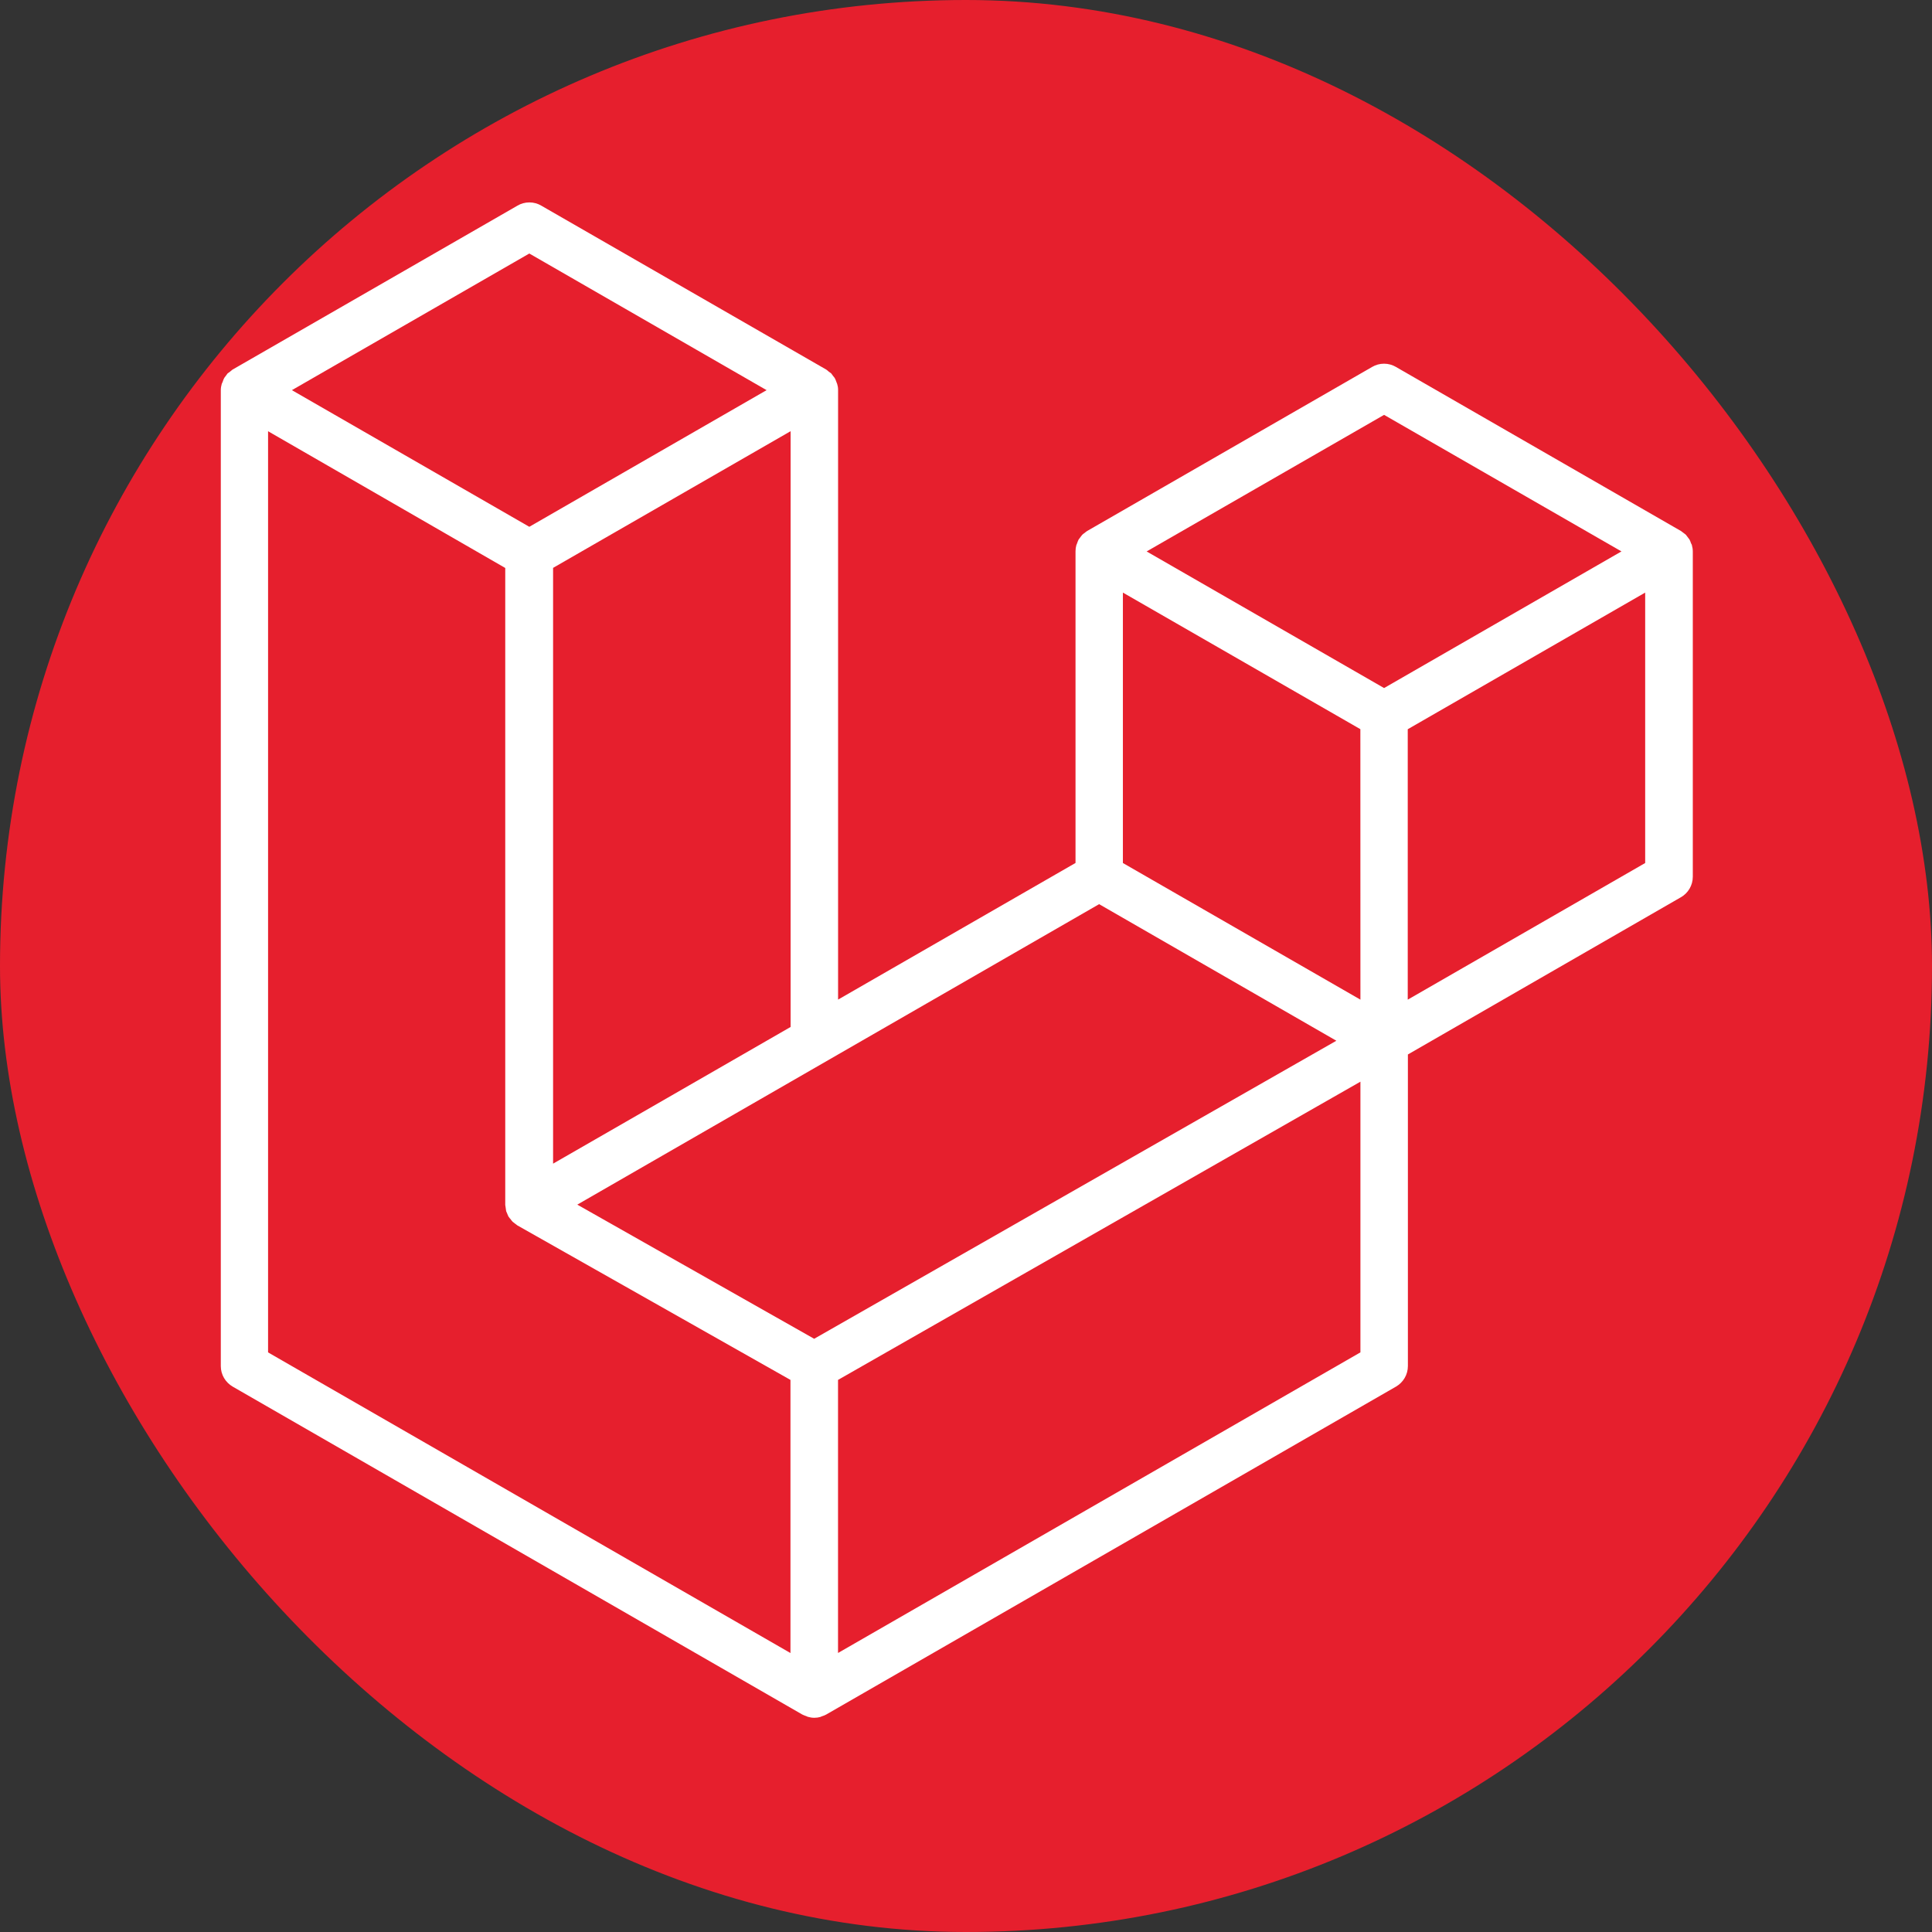
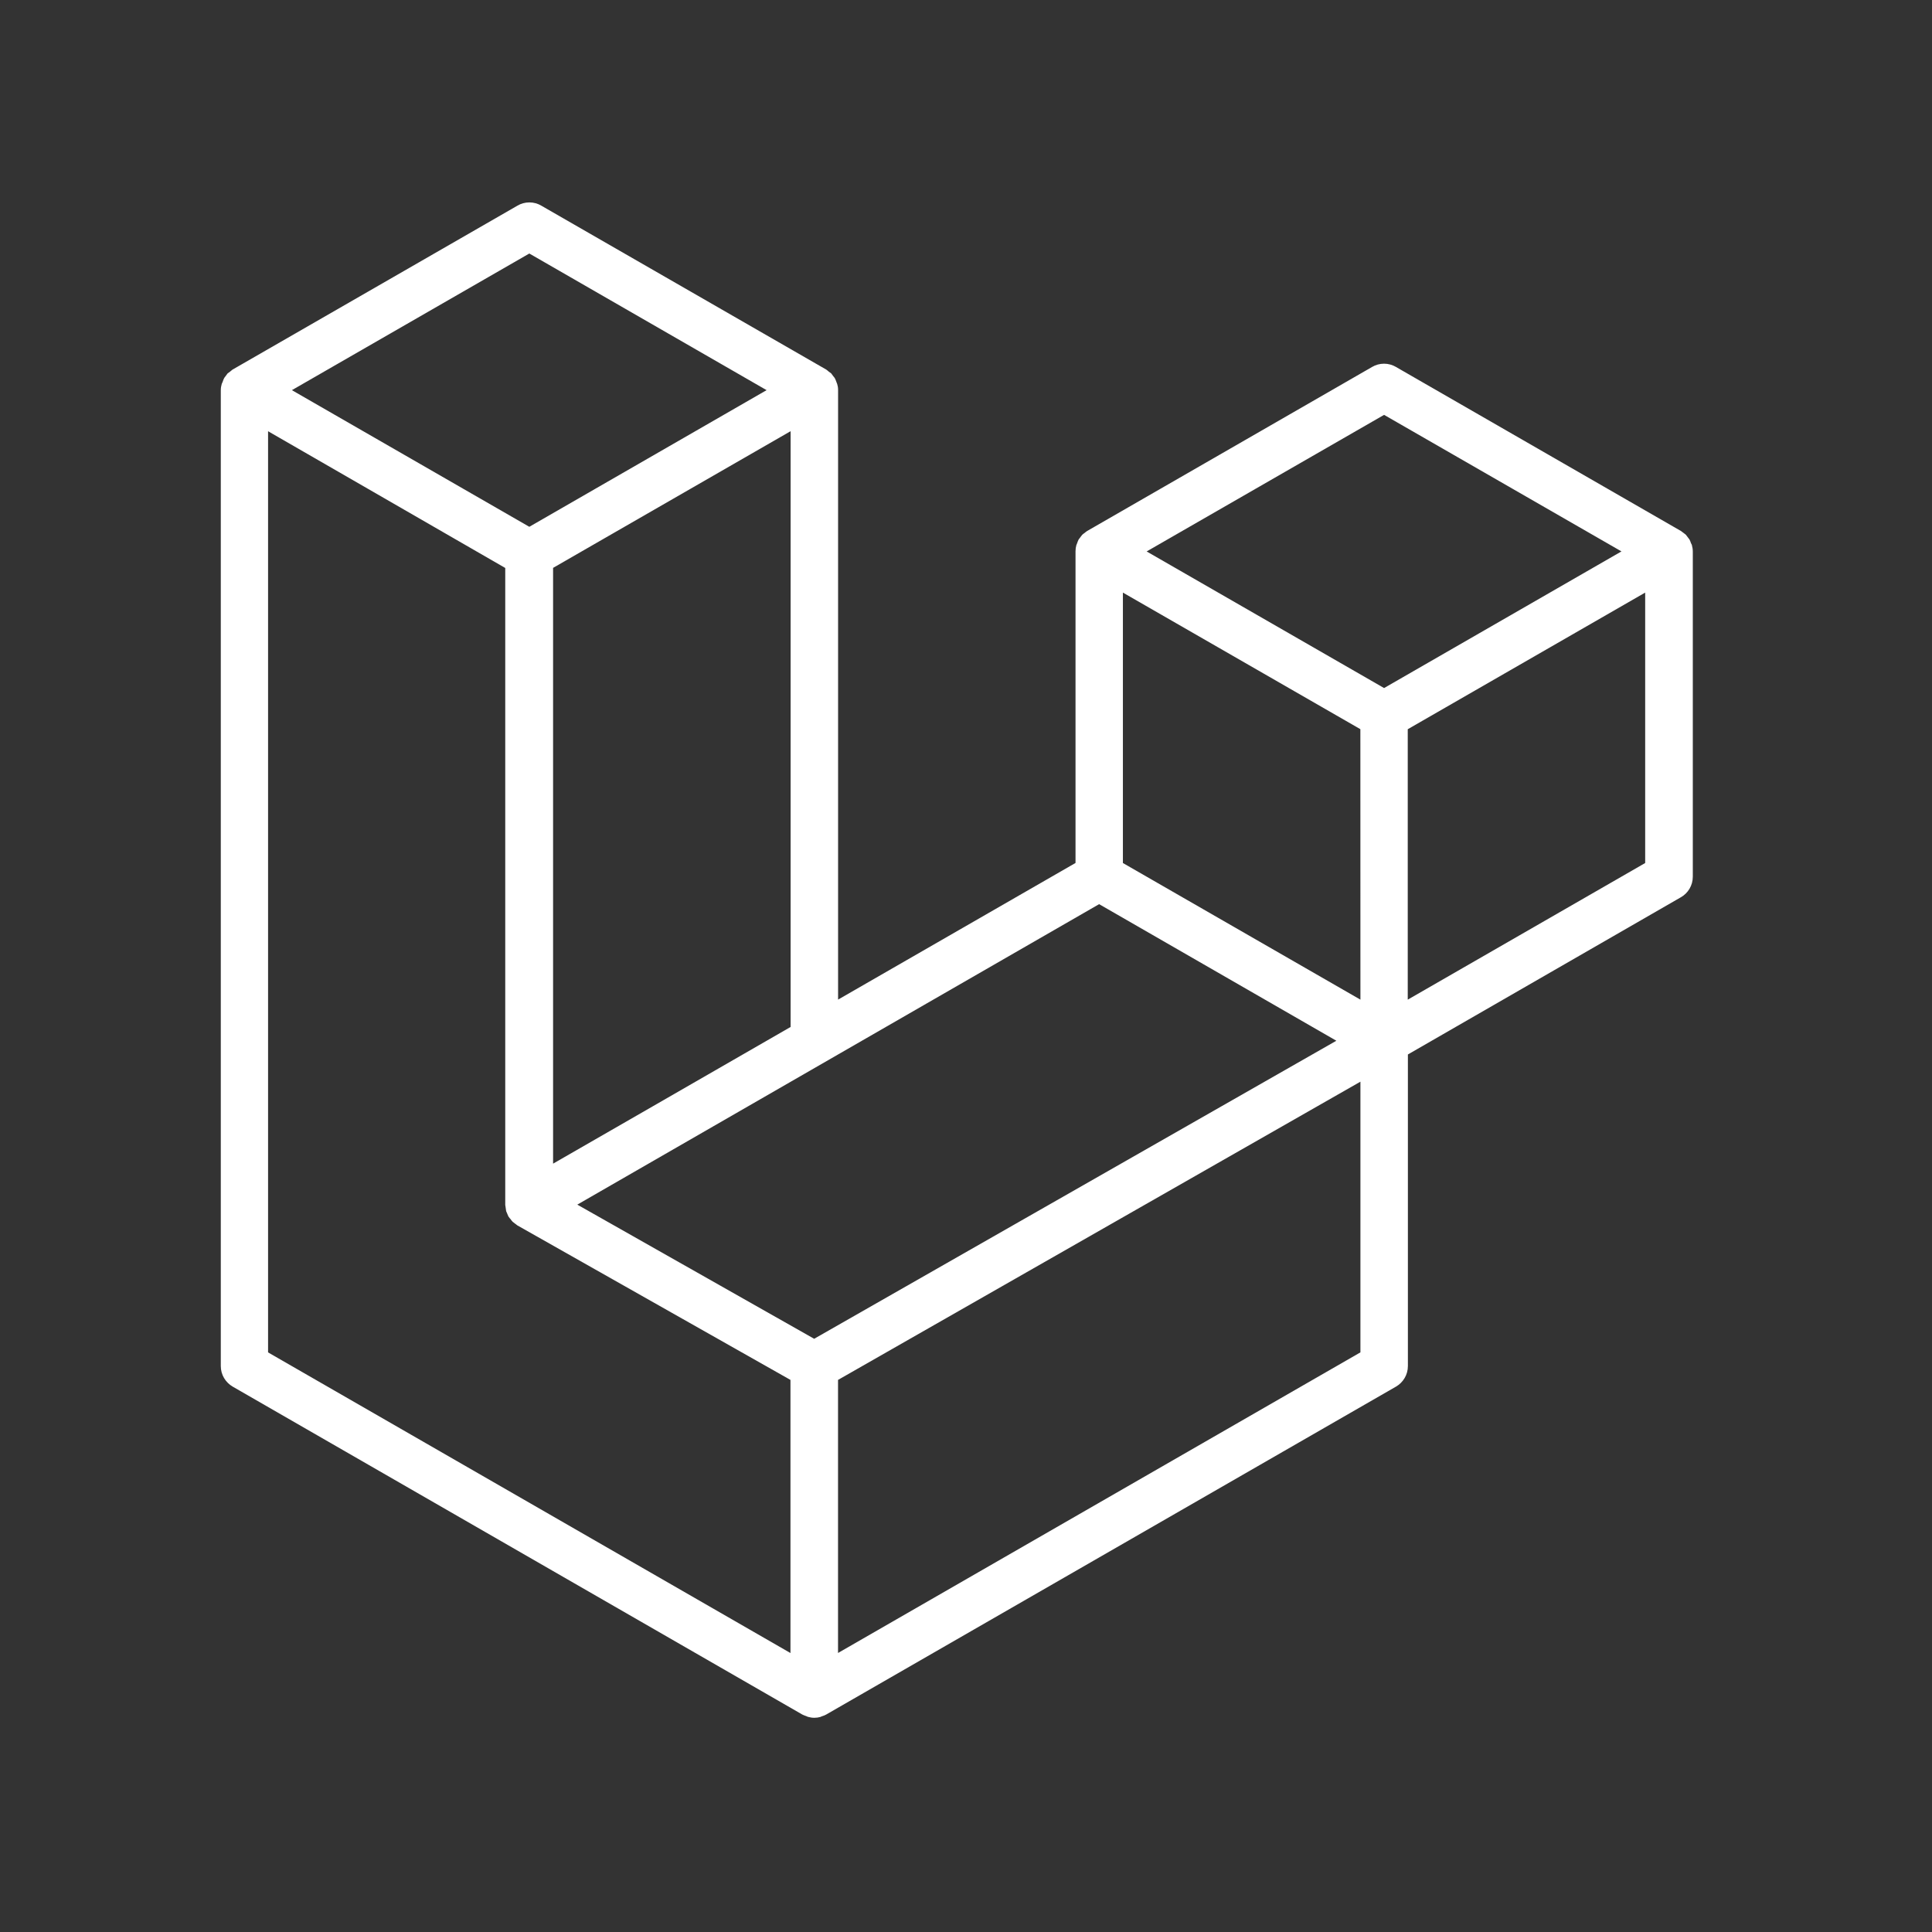
<svg xmlns="http://www.w3.org/2000/svg" width="105" height="105" viewBox="0 0 105 105" fill="none">
  <rect x="0" y="0" width="105" height="105" fill="#333333" stroke="none" />
-   <rect width="105" height="105" rx="52.5" fill="#E61F2D" />
  <path d="M44.248 72.76L72.628 56.562L59.735 49.139L31.375 65.469L44.248 72.76ZM73.933 39.629L61.027 32.206V46.903L73.936 54.329L73.933 39.629ZM75.222 22.547L62.318 29.97L75.222 37.394L88.123 29.968L75.222 22.547ZM35.48 60.124L42.968 55.813V23.434L30.059 30.863V63.242L35.48 60.124ZM28.767 13.778L15.864 21.204L28.767 28.63L41.663 21.204L28.767 13.778ZM14.569 23.437V73.5L42.96 89.839V74.995L28.113 66.595C28.065 66.56 28.027 66.522 27.975 66.489C27.937 66.454 27.894 66.427 27.856 66.397L27.853 66.389C27.812 66.348 27.777 66.305 27.747 66.256L27.744 66.253C27.706 66.218 27.677 66.177 27.649 66.131L27.647 66.129H27.639C27.617 66.088 27.595 66.034 27.573 65.979L27.571 65.969C27.552 65.928 27.53 65.882 27.511 65.83L27.508 65.822C27.497 65.768 27.487 65.7 27.481 65.632V65.627C27.473 65.586 27.465 65.537 27.459 65.488V65.486V30.868L19.979 26.555L14.569 23.437ZM73.936 73.498V58.787L45.545 74.995V89.836L73.936 73.498ZM89.412 46.903V32.206L76.508 39.632V54.329L89.412 46.903ZM91.951 29.634C91.981 29.737 92 29.854 92 29.976V47.647C92 48.124 91.742 48.539 91.357 48.762L91.352 48.764L76.516 57.308V74.241C76.516 74.716 76.258 75.131 75.876 75.356L75.87 75.359L44.897 93.184C44.832 93.219 44.756 93.252 44.677 93.274L44.669 93.276L44.588 93.312C44.49 93.341 44.376 93.358 44.259 93.358C44.143 93.358 44.029 93.341 43.92 93.309L43.928 93.312C43.888 93.301 43.855 93.287 43.823 93.268L43.825 93.271C43.741 93.241 43.671 93.214 43.603 93.181L43.614 93.187L12.648 75.361C12.258 75.133 12 74.718 12 74.244V21.207C12 21.087 12.019 20.971 12.052 20.862L12.049 20.87C12.06 20.83 12.084 20.803 12.098 20.762C12.122 20.683 12.149 20.618 12.179 20.556L12.176 20.564C12.198 20.52 12.225 20.483 12.255 20.45L12.369 20.295L12.496 20.203C12.545 20.162 12.589 20.122 12.638 20.086H12.64L28.127 11.174C28.311 11.065 28.534 11 28.77 11C29.006 11 29.229 11.065 29.418 11.176L29.413 11.174L44.905 20.086C44.957 20.122 45 20.16 45.044 20.2L45.174 20.293C45.217 20.341 45.242 20.396 45.288 20.447C45.32 20.48 45.347 20.518 45.372 20.558L45.374 20.561C45.402 20.615 45.429 20.68 45.453 20.748L45.456 20.759L45.499 20.868C45.529 20.963 45.548 21.074 45.548 21.188C45.548 21.193 45.548 21.199 45.548 21.204V54.326L58.452 46.9V29.968C58.452 29.965 58.452 29.962 58.452 29.962C58.452 29.846 58.468 29.732 58.498 29.623L58.495 29.631C58.506 29.596 58.531 29.563 58.539 29.523C58.566 29.441 58.593 29.376 58.626 29.311L58.62 29.322C58.645 29.281 58.682 29.254 58.707 29.208C58.748 29.156 58.78 29.105 58.821 29.061C58.859 29.026 58.9 28.994 58.943 28.966L58.946 28.964C58.995 28.928 59.035 28.885 59.087 28.855H59.09L74.576 19.94C74.761 19.831 74.983 19.766 75.219 19.766C75.455 19.766 75.678 19.831 75.868 19.942L75.862 19.94L91.349 28.855C91.403 28.89 91.441 28.928 91.493 28.961C91.533 28.996 91.579 29.023 91.617 29.056C91.661 29.105 91.693 29.159 91.734 29.208C91.764 29.241 91.791 29.279 91.816 29.317L91.818 29.319C91.851 29.379 91.878 29.447 91.9 29.517L91.902 29.525C91.924 29.558 91.94 29.593 91.954 29.631L91.951 29.634Z" fill="white" />
</svg>